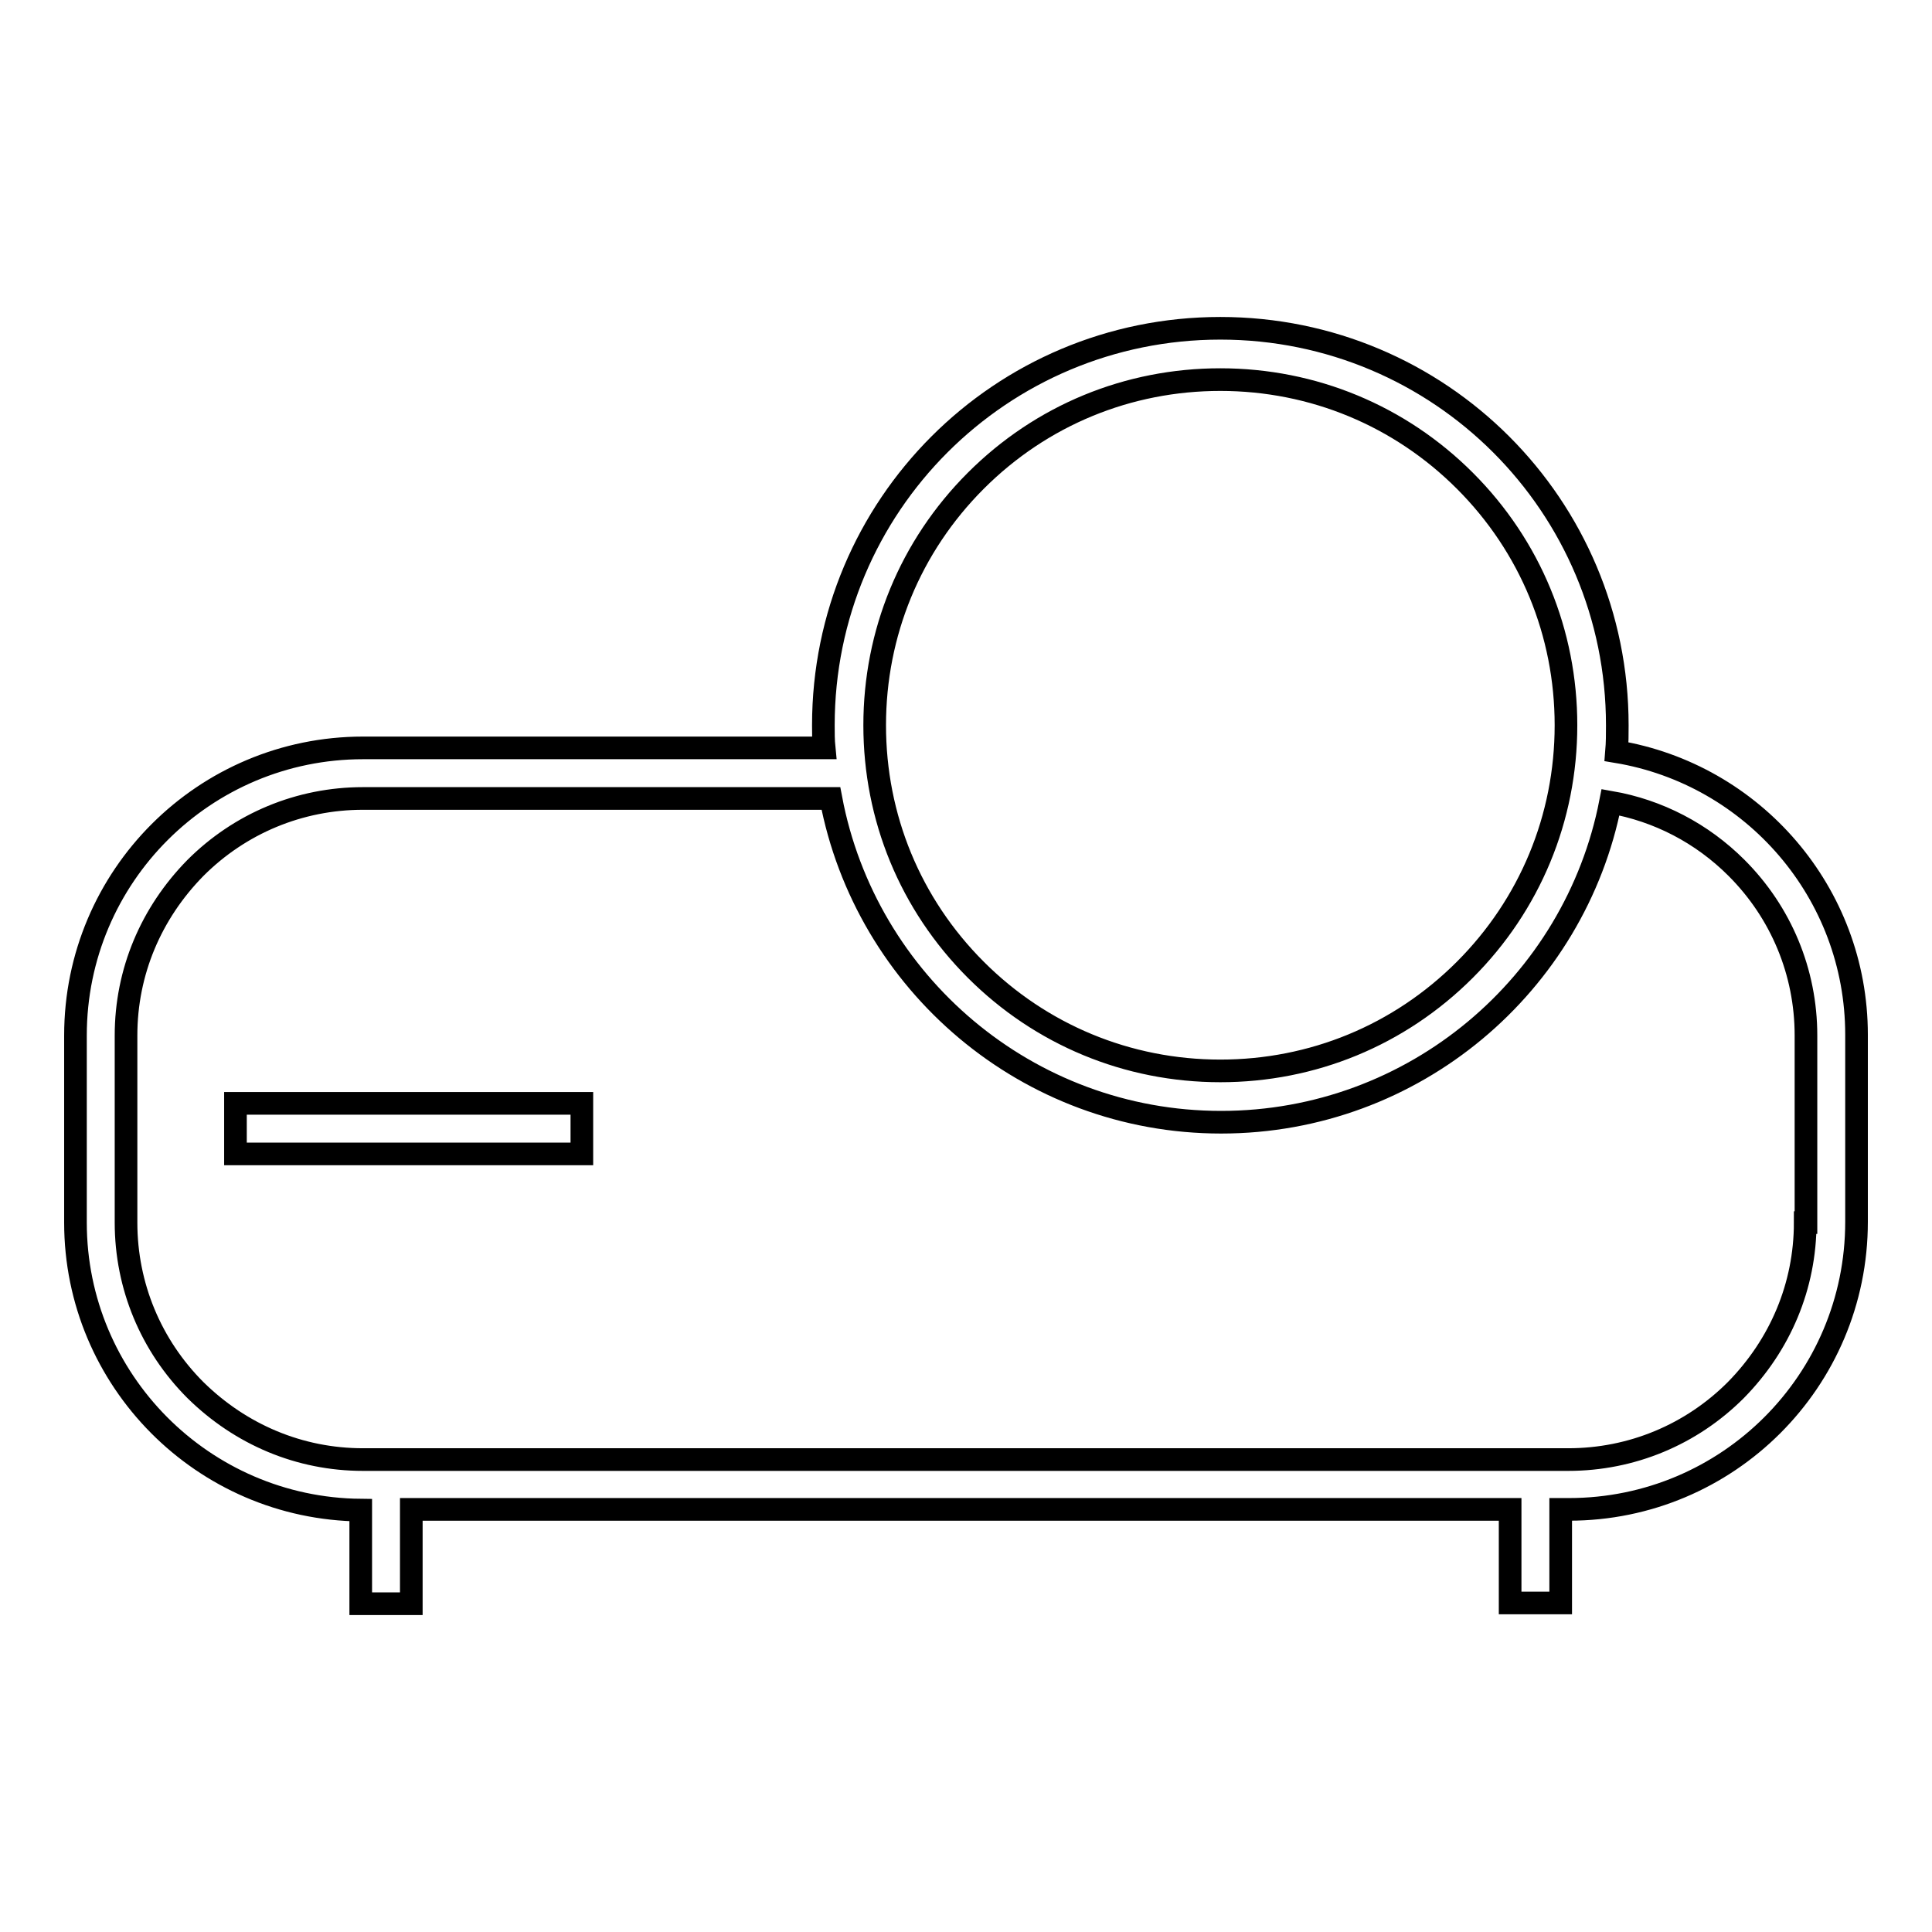
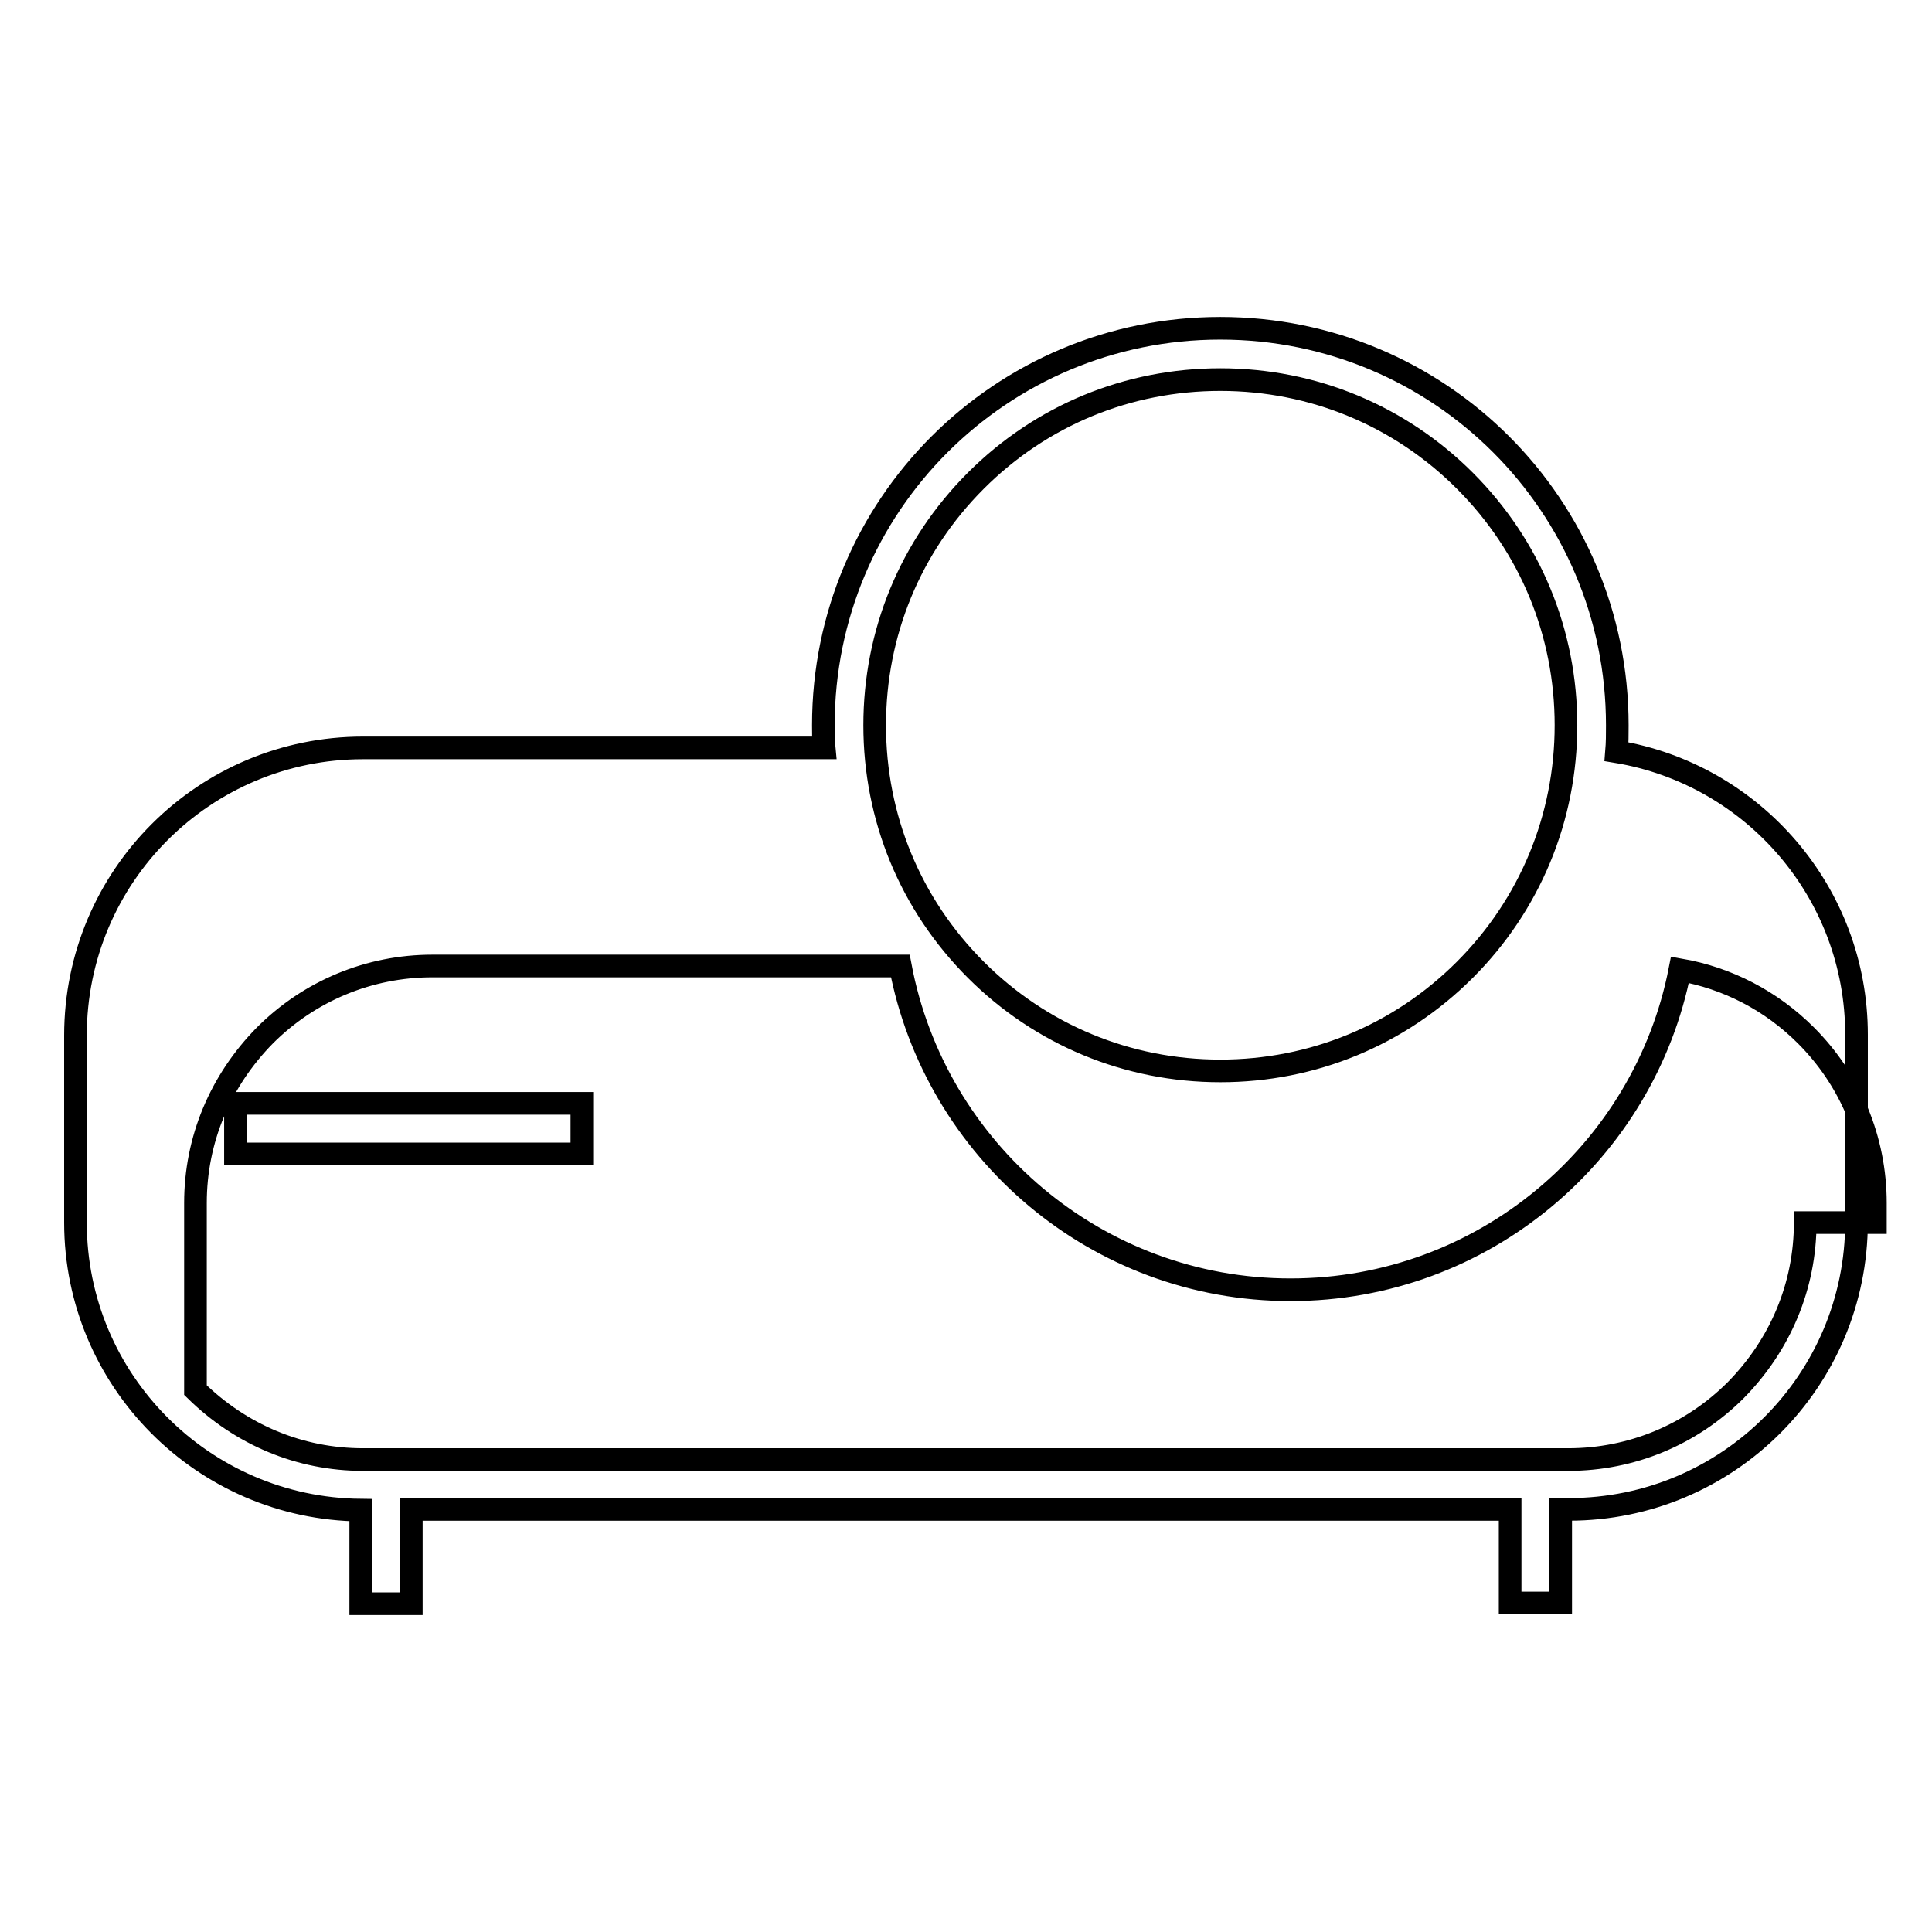
<svg xmlns="http://www.w3.org/2000/svg" version="1.1" x="0px" y="0px" viewBox="0 0 256 256" enable-background="new 0 0 256 256" xml:space="preserve">
  <g>
    <g>
-       <path stroke-width="3" fill-opacity="0" stroke="#000000" d="M31.2,152.9h45.9v-6.7H31.2V152.9z M214.2,99.6c0.1-1.2,0.1-2.3,0.1-3.5c0-29.1-23.5-52.6-52.6-52.6c-29.1,0-52.6,23.5-52.6,52.6c0,1,0,2,0.1,3H48.1c-21,0-38.1,17-38.1,38.1V162c0,20.9,16.9,37.9,37.8,38.1v12.4h6.7V200h145.6v12.4h6.7V200h1.1c21,0,38.1-17,38.1-38.1v-24.8C246,118.3,232.3,102.6,214.2,99.6z M129.3,63.7c8.7-8.7,20.2-13.4,32.4-13.4c12.3,0,23.8,4.8,32.4,13.4c8.7,8.7,13.4,20.2,13.4,32.4c0,12.3-4.8,23.8-13.4,32.4c-8.7,8.7-20.2,13.4-32.4,13.4c-12.3,0-23.8-4.8-32.4-13.4c-8.7-8.7-13.4-20.2-13.4-32.4C115.9,83.9,120.6,72.4,129.3,63.7z M239.2,162c0,8.4-3.3,16.2-9.2,22.2c-5.9,5.9-13.8,9.2-22.2,9.2H48.1c-8.4,0-16.2-3.3-22.2-9.2c-5.9-5.9-9.2-13.8-9.2-22.2v-24.8c0-8.4,3.3-16.2,9.2-22.2c5.9-5.9,13.8-9.2,22.2-9.2h62c4.6,24.4,26,42.9,51.7,42.9c25.6,0,46.9-18.3,51.6-42.4c6.3,1.1,12.1,4.1,16.7,8.7c5.9,5.9,9.2,13.8,9.2,22.2V162L239.2,162z" />
+       <path stroke-width="3" fill-opacity="0" stroke="#000000" d="M31.2,152.9h45.9v-6.7H31.2V152.9z M214.2,99.6c0.1-1.2,0.1-2.3,0.1-3.5c0-29.1-23.5-52.6-52.6-52.6c-29.1,0-52.6,23.5-52.6,52.6c0,1,0,2,0.1,3H48.1c-21,0-38.1,17-38.1,38.1V162c0,20.9,16.9,37.9,37.8,38.1v12.4h6.7V200h145.6v12.4h6.7V200h1.1c21,0,38.1-17,38.1-38.1v-24.8C246,118.3,232.3,102.6,214.2,99.6z M129.3,63.7c8.7-8.7,20.2-13.4,32.4-13.4c12.3,0,23.8,4.8,32.4,13.4c8.7,8.7,13.4,20.2,13.4,32.4c0,12.3-4.8,23.8-13.4,32.4c-8.7,8.7-20.2,13.4-32.4,13.4c-12.3,0-23.8-4.8-32.4-13.4c-8.7-8.7-13.4-20.2-13.4-32.4C115.9,83.9,120.6,72.4,129.3,63.7z M239.2,162c0,8.4-3.3,16.2-9.2,22.2c-5.9,5.9-13.8,9.2-22.2,9.2H48.1c-8.4,0-16.2-3.3-22.2-9.2v-24.8c0-8.4,3.3-16.2,9.2-22.2c5.9-5.9,13.8-9.2,22.2-9.2h62c4.6,24.4,26,42.9,51.7,42.9c25.6,0,46.9-18.3,51.6-42.4c6.3,1.1,12.1,4.1,16.7,8.7c5.9,5.9,9.2,13.8,9.2,22.2V162L239.2,162z" />
    </g>
  </g>
</svg>